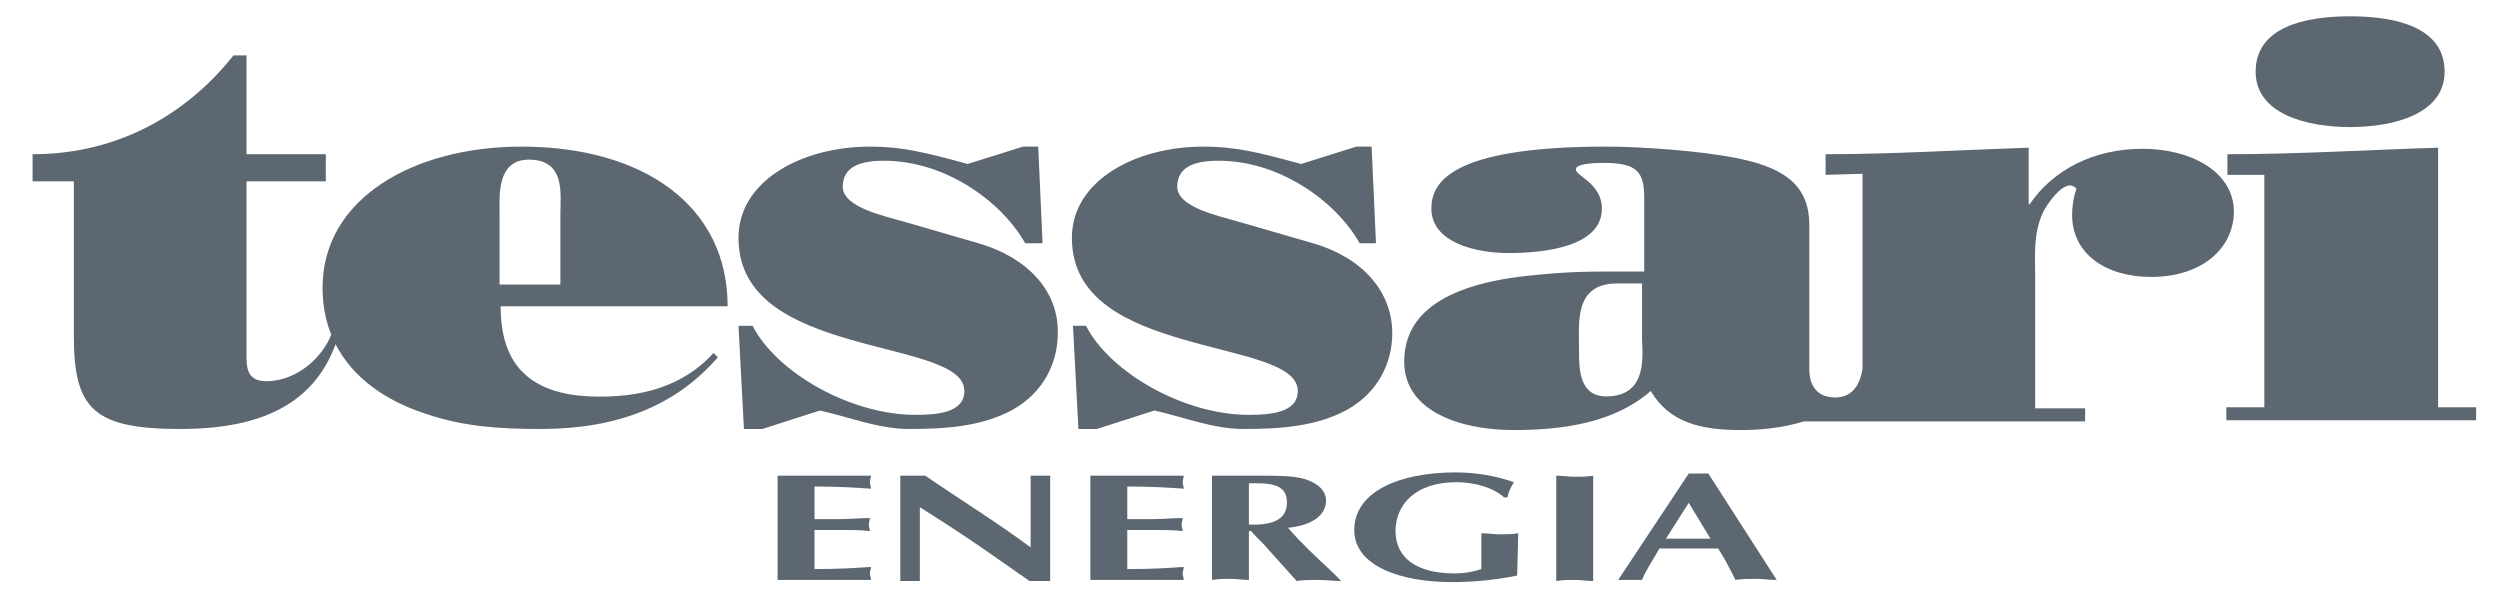
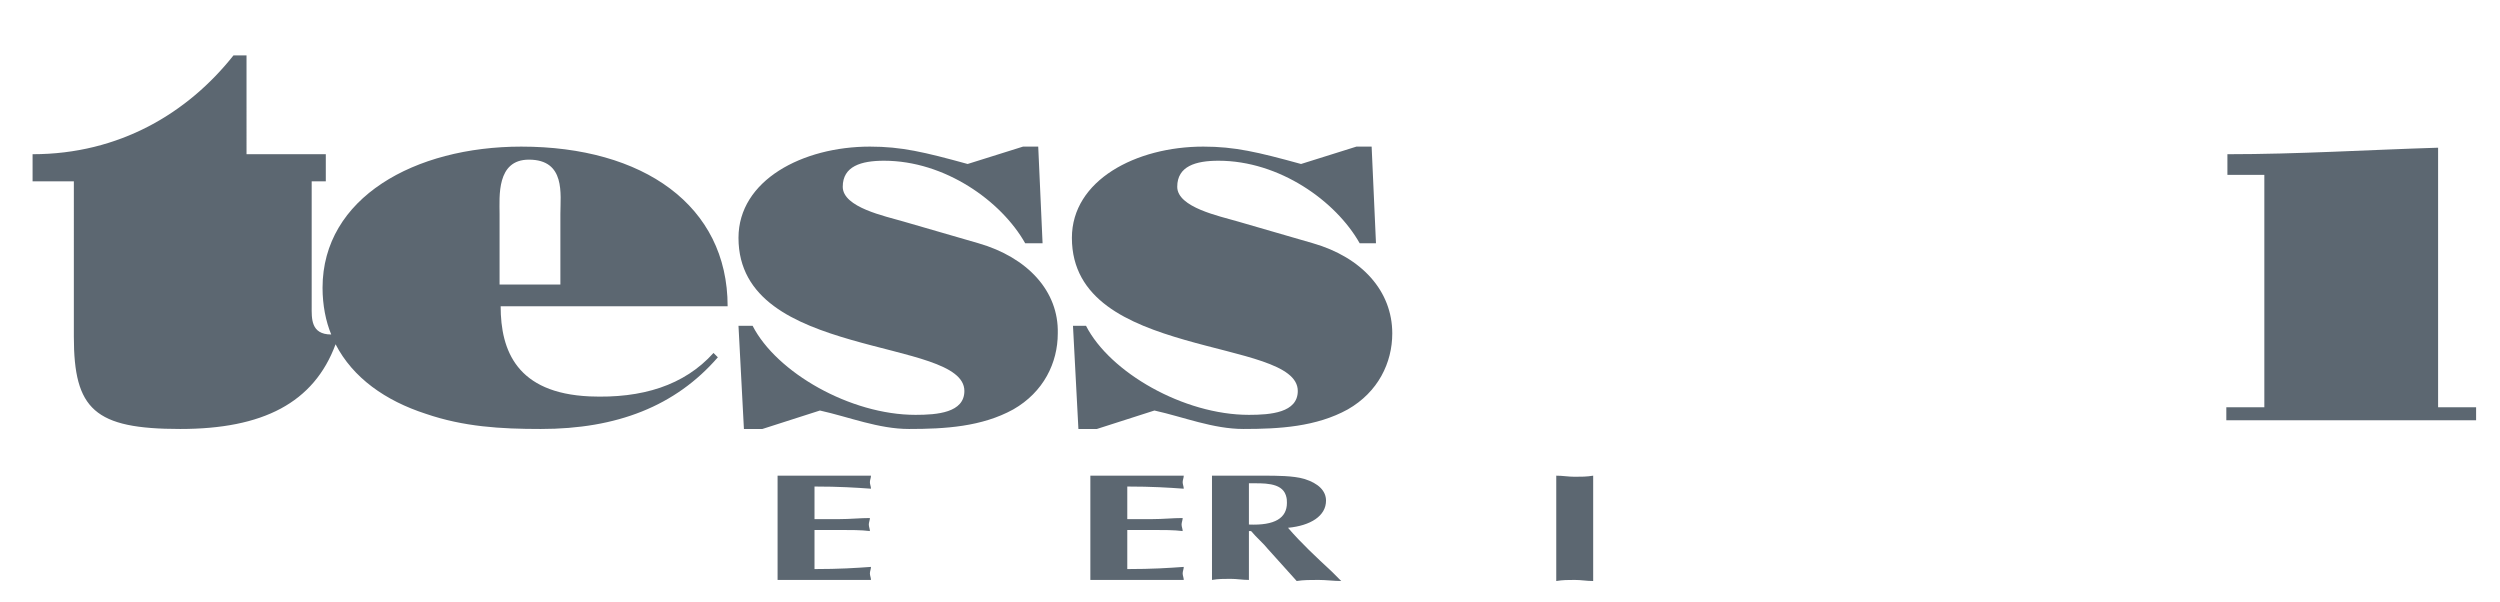
<svg xmlns="http://www.w3.org/2000/svg" version="1.1" id="scritta" x="0px" y="0px" viewBox="0 0 230.2 55.4" style="enable-background:new 0 0 230.2 55.4;" xml:space="preserve">
  <style type="text/css">
	.st0{fill:#5C6771;}
</style>
  <g>
-     <path class="st0" d="M51.6,19.7v6.5H46v-6.5c0-1.6-0.3-5,2.7-5C52.1,14.7,51.6,17.9,51.6,19.7 M48,13.5c-9.8,0-18.3,4.7-18.3,13   c0,1.6,0.3,3.1,0.8,4.3c-0.7,1.9-3,4.3-6,4.3c-1.9,0-1.8-1.5-1.8-2.6V16.7H30v-2.5h-7.3V5.1h-1.2C17.3,10.4,11,14.2,3,14.2v2.5h3.8   V31c0,6.7,1.9,8.5,9.8,8.5c7.6,0,12.3-2.4,14.3-7.8c1.6,3.1,4.6,5.2,8.3,6.4c3.5,1.2,6.9,1.4,10.6,1.4c7,0,12.4-2.1,16.3-6.6   l-0.4-0.4c-2.7,3-6.6,4.2-11.4,4c-6.7-0.3-8.2-4.2-8.2-8.3H67C67,18.9,59.2,13.5,48,13.5" />
+     <path class="st0" d="M51.6,19.7v6.5H46v-6.5c0-1.6-0.3-5,2.7-5C52.1,14.7,51.6,17.9,51.6,19.7 M48,13.5c-9.8,0-18.3,4.7-18.3,13   c0,1.6,0.3,3.1,0.8,4.3c-1.9,0-1.8-1.5-1.8-2.6V16.7H30v-2.5h-7.3V5.1h-1.2C17.3,10.4,11,14.2,3,14.2v2.5h3.8   V31c0,6.7,1.9,8.5,9.8,8.5c7.6,0,12.3-2.4,14.3-7.8c1.6,3.1,4.6,5.2,8.3,6.4c3.5,1.2,6.9,1.4,10.6,1.4c7,0,12.4-2.1,16.3-6.6   l-0.4-0.4c-2.7,3-6.6,4.2-11.4,4c-6.7-0.3-8.2-4.2-8.2-8.3H67C67,18.9,59.2,13.5,48,13.5" />
    <path class="st0" d="M90.1,22.4l-6.9-2c-1.7-0.5-5.6-1.3-5.6-3.2c0-1.9,1.7-2.4,3.8-2.4c5.6,0,10.8,3.7,13,7.6H96l-0.4-8.9h-1.4   l-5.1,1.6c-4-1.1-6.1-1.6-9-1.6c-6.2,0-12.1,3.1-12.1,8.4c0,5.7,5.2,7.9,10.4,9.4c5.2,1.5,10.4,2.2,10.4,4.7c0,2-2.5,2.2-4.5,2.2   c-6,0-12.8-3.9-15-8.2H68l0.5,9.5h1.7l5.3-1.7c2.7,0.6,5.4,1.7,8.2,1.7c3.3,0,6.7-0.2,9.6-1.8c2.8-1.6,4.1-4.3,4.1-7   C97.5,26.8,94.6,23.7,90.1,22.4" />
    <path class="st0" d="M120.9,22.4l-6.9-2c-1.7-0.5-5.6-1.3-5.6-3.2c0-1.9,1.7-2.4,3.8-2.4c5.6,0,10.8,3.7,13,7.6h1.5l-0.4-8.9h-1.4   l-5.1,1.6c-4-1.1-6.1-1.6-9-1.6c-6.2,0-12.1,3.1-12.1,8.4c0,5.7,5.2,7.9,10.4,9.4c5.2,1.5,10.4,2.2,10.4,4.7c0,2-2.5,2.2-4.5,2.2   c-6,0-12.8-3.9-15-8.2h-1.2l0.5,9.5h1.7l5.3-1.7c2.7,0.6,5.4,1.7,8.2,1.7c3.3,0,6.7-0.2,9.6-1.8c2.8-1.6,4.1-4.3,4.1-7   C128.2,26.8,125.4,23.7,120.9,22.4" />
-     <path class="st0" d="M147.9,36.5c-2.6,0-2.5-2.8-2.5-4.3c0-2.4-0.5-6.1,3.5-6.1h2.3v5.2C151.3,33.2,151.5,36.5,147.9,36.5    M197.3,13.7c-4.6,0-8.3,2-10.4,5.1h-0.1v-5.2c-6.2,0.2-12.5,0.6-18.7,0.6v1.9l3.4-0.1v18l0,0c-0.2,1.2-0.8,2.6-2.5,2.6   c-2.3,0-2.4-2-2.4-2.6V20.7c0-3.9-2.7-5.4-7-6.2c-3.1-0.6-8.4-1-11.7-1c-14.5,0-16.1,3.4-16.1,5.7c0,3.1,4,4.1,7.1,4.1   c3.4,0,8.6-0.6,8.6-4.1c0-2.3-2.4-3-2.4-3.6c0-0.5,1.4-0.6,2.6-0.6c3,0,3.7,0.8,3.7,3.2V25h-3.2c-2.9,0-4.8,0.1-7.6,0.4   c-9.1,1-11.3,4.5-11.3,7.9c0,4.6,5.2,6.3,10.1,6.3c4.6,0,9.3-0.7,12.6-3.6c1.7,2.9,4.6,3.6,8.3,3.6c1.8,0,3.9-0.2,5.8-0.8h5.4H192   v-1.2h-4.6v-12c0-2.1-0.2-4,0.7-6c0.2-0.5,2.1-3.5,3.1-2.2c-0.3,0.8-0.4,1.7-0.4,2.4c0,3.5,3,5.7,7.3,5.7c4.5,0,7.6-2.5,7.6-6.1   C205.6,15.7,201.6,13.7,197.3,13.7" />
    <path class="st0" d="M224.5,37.5V13.6c-6.5,0.2-12.9,0.6-19.4,0.6v1.9h3.4v21.4H205v1.2h23v-1.2H224.5z" />
-     <path class="st0" d="M216.4,11.7c4,0,8.7-1.2,8.7-5.1c0-4.1-4.5-5.1-8.7-5.1s-8.7,1-8.7,5.1C207.7,10.5,212.4,11.7,216.4,11.7" />
    <path class="st0" d="M80.2,43.8c0,0.2-0.1,0.4-0.1,0.6s0.1,0.4,0.1,0.6c-1.4-0.1-2.9-0.2-5.2-0.2v3h2.3c1,0,1.9-0.1,2.8-0.1   c0,0.2-0.1,0.4-0.1,0.6c0,0.2,0.1,0.4,0.1,0.6c-0.8-0.1-1.8-0.1-2.8-0.1H75v3.6c2.3,0,3.8-0.1,5.2-0.2c0,0.2-0.1,0.4-0.1,0.6   c0,0.2,0.1,0.4,0.1,0.6h-8.6v-9.6L80.2,43.8L80.2,43.8z" />
-     <path class="st0" d="M83,43.8h2.2c3.2,2.2,6.6,4.3,9.7,6.6v-6.6c0.3,0,0.6,0,0.9,0s0.6,0,0.9,0v9.7h-1.9c-2.6-1.8-5.1-3.6-7.6-5.2   l-2.5-1.6v6.8c-0.3,0-0.6,0-0.9,0s-0.6,0-0.9,0v-9.7H83z" />
    <path class="st0" d="M109,43.8c0,0.2-0.1,0.4-0.1,0.6s0.1,0.4,0.1,0.6c-1.4-0.1-2.9-0.2-5.2-0.2v3h2.3c1,0,1.9-0.1,2.8-0.1   c0,0.2-0.1,0.4-0.1,0.6c0,0.2,0.1,0.4,0.1,0.6c-0.8-0.1-1.8-0.1-2.8-0.1h-2.3v3.6c2.3,0,3.8-0.1,5.2-0.2c0,0.2-0.1,0.4-0.1,0.6   c0,0.2,0.1,0.4,0.1,0.6h-8.6v-9.6L109,43.8L109,43.8z" />
    <path class="st0" d="M115,48.3c2.4,0.1,3.5-0.6,3.5-2c0-0.2,0-0.4-0.1-0.7c-0.4-1.2-2.1-1.1-3.4-1.1V48.3z M111.6,43.8h4.8   c1.1,0,2.7,0,3.7,0.3c1.3,0.4,2,1.1,2,2c0,1.4-1.4,2.3-3.5,2.5c1.2,1.4,2.6,2.7,4,4l0.9,0.9c-0.7,0-1.4-0.1-2.1-0.1s-1.4,0-2,0.1   l-2.7-3c-0.3-0.4-1-1-1.5-1.6H115v4.5c-0.6,0-1.1-0.1-1.7-0.1s-1.1,0-1.7,0.1C111.6,53.4,111.6,43.8,111.6,43.8z" />
-     <path class="st0" d="M139.7,53c-2,0.4-4,0.6-6,0.6c-4.8,0-9-1.5-9-4.8c0-3.5,4.1-5.3,9.3-5.3c1.9,0,3.7,0.3,5.4,0.9   c-0.3,0.5-0.5,0.9-0.6,1.4h-0.3c-1-0.9-2.7-1.4-4.4-1.4c-3.8,0-5.6,2.1-5.6,4.5c0,2.5,2,3.9,5.4,3.9c1.1,0,1.9-0.2,2.5-0.4v-3.3   c0.6,0,1.1,0.1,1.7,0.1c0.6,0,1.1,0,1.7-0.1L139.7,53L139.7,53z" />
    <path class="st0" d="M143.3,43.8c0.6,0,1.1,0.1,1.7,0.1c0.6,0,1.1,0,1.7-0.1v9.7c-0.6,0-1.1-0.1-1.7-0.1c-0.6,0-1.1,0-1.7,0.1V43.8   z" />
-     <path class="st0" d="M157.5,49.6l-2-3.3l-2.1,3.3H157.5z M152.8,50.5c-0.6,1.1-1.2,1.9-1.6,2.9c-0.4,0-0.7,0-1.1,0s-0.7,0-1.1,0   l6.5-9.8c0.3,0,0.6,0,0.9,0c0.3,0,0.6,0,0.9,0l6.3,9.8c-0.7,0-1.3-0.1-1.9-0.1c-0.7,0-1.3,0-1.9,0.1c-0.5-1-1-2-1.6-2.9H152.8z" />
  </g>
</svg>